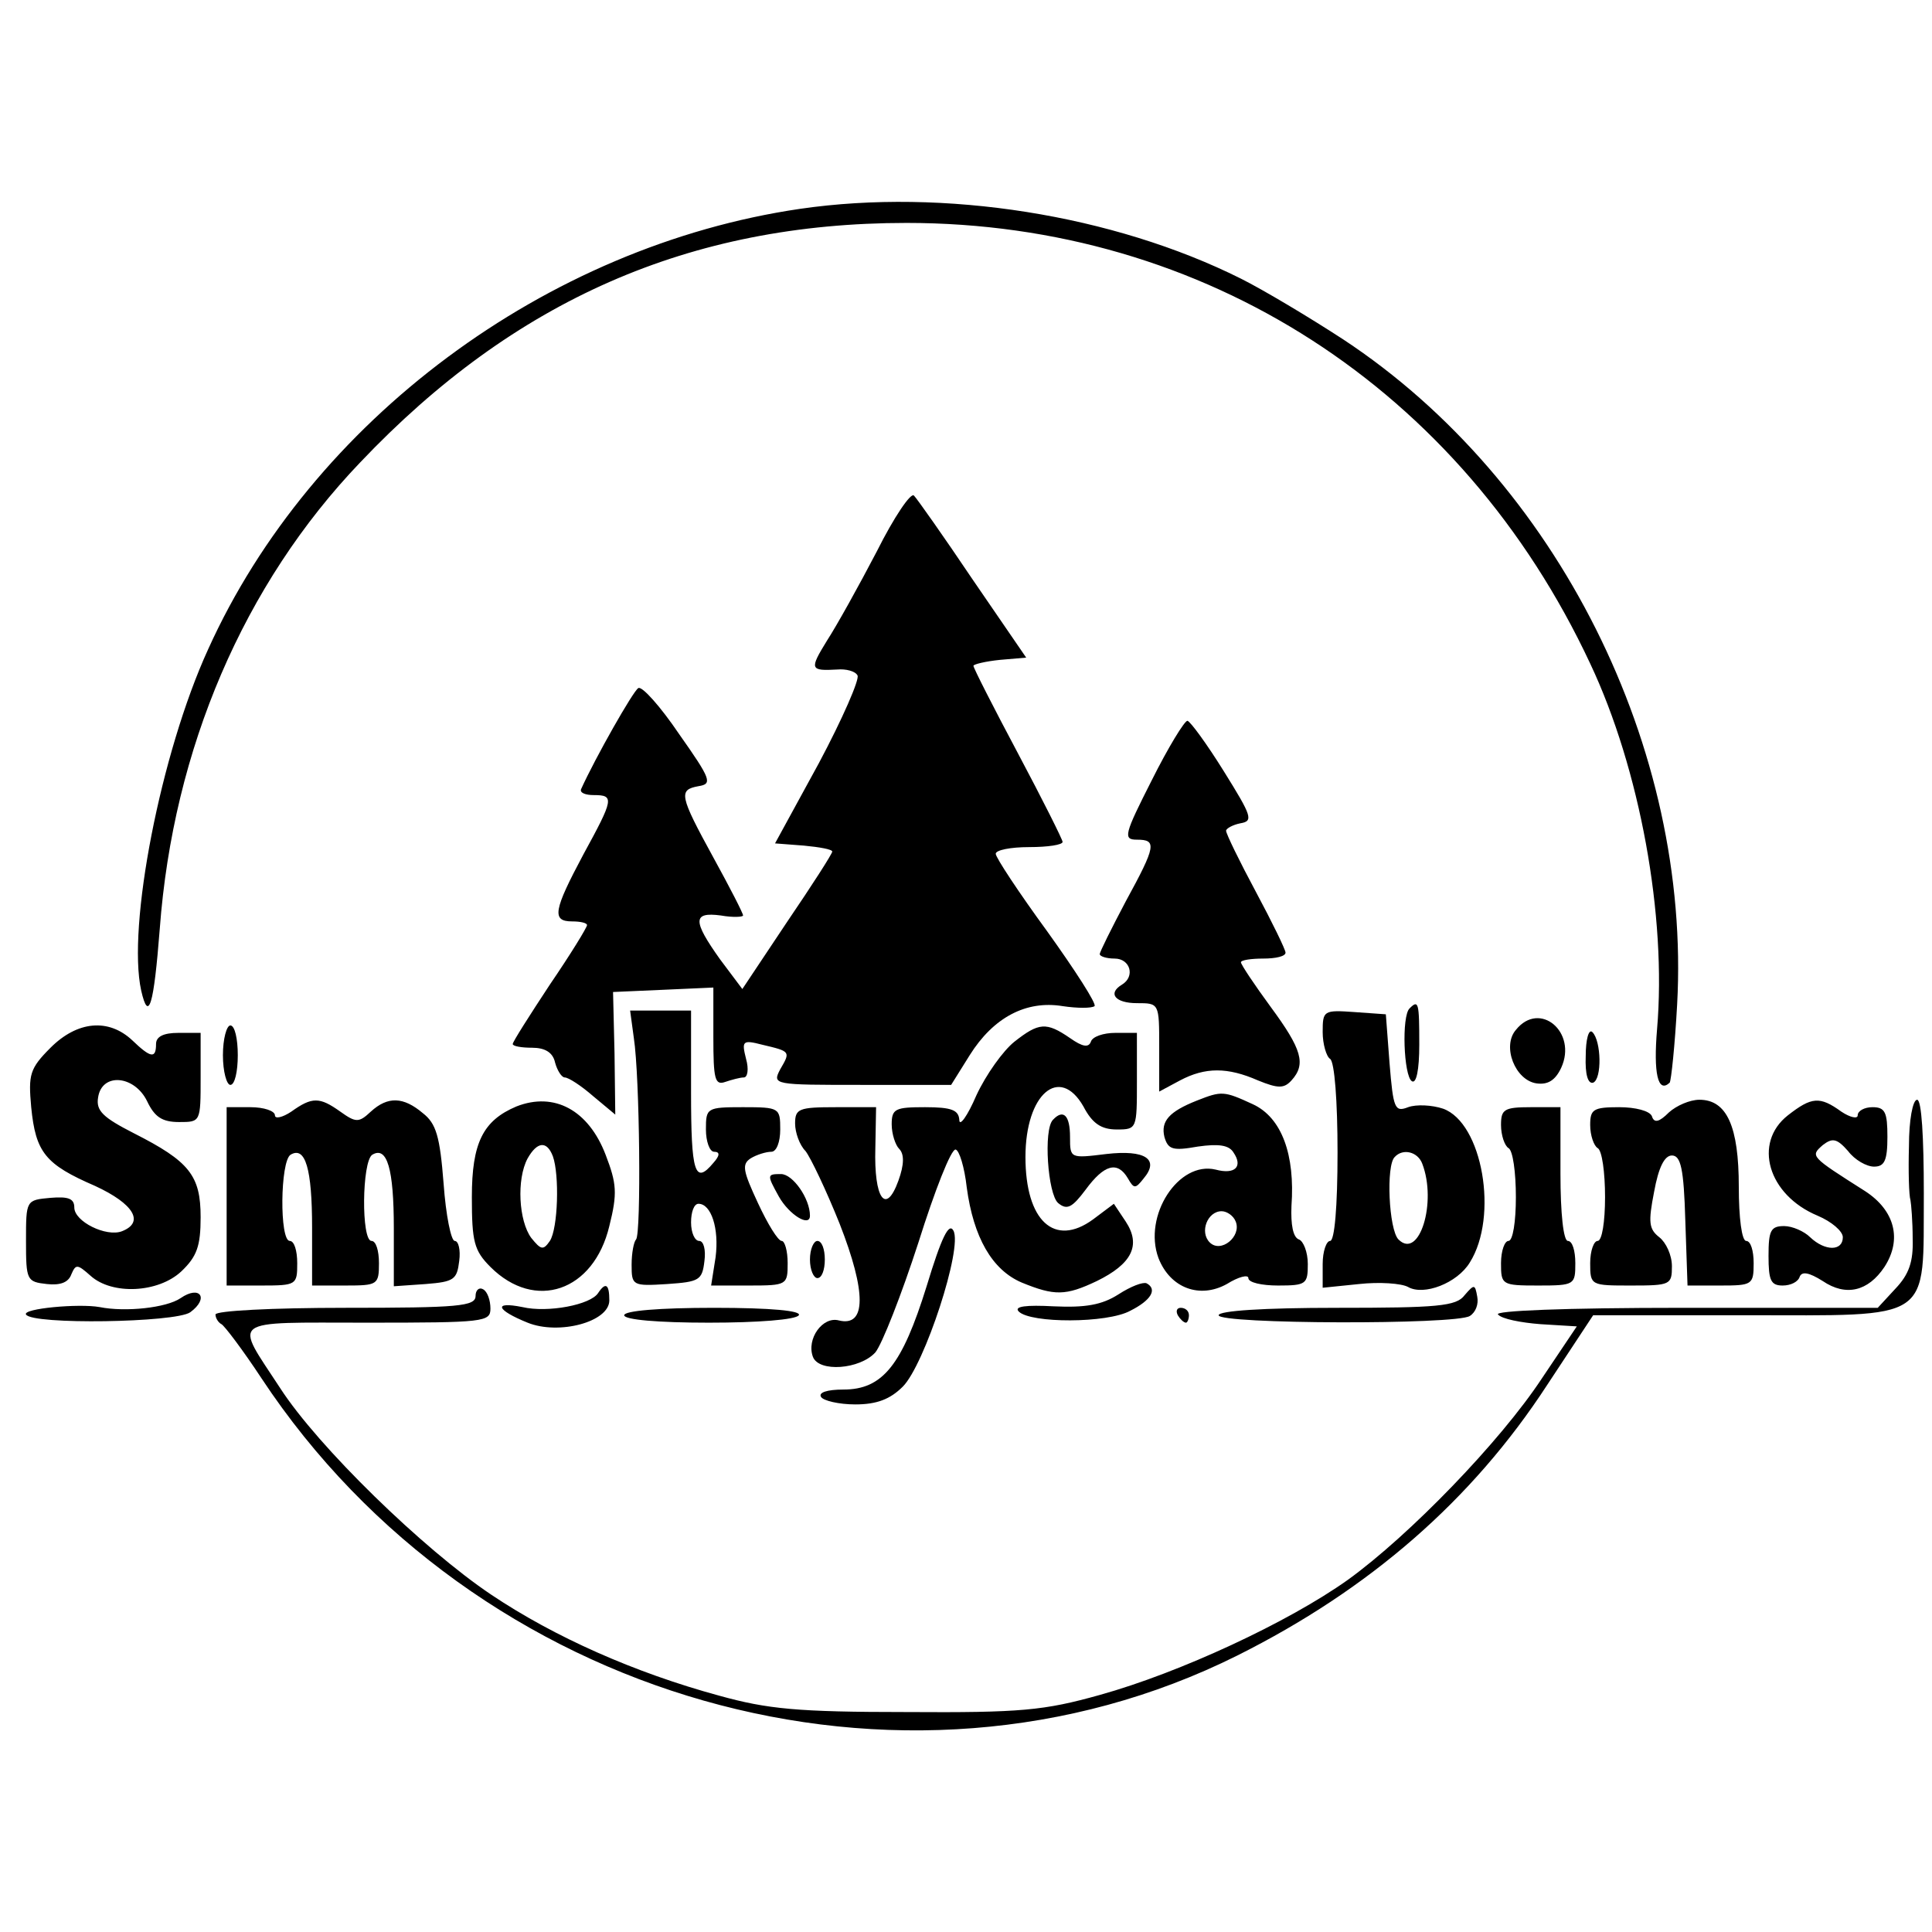
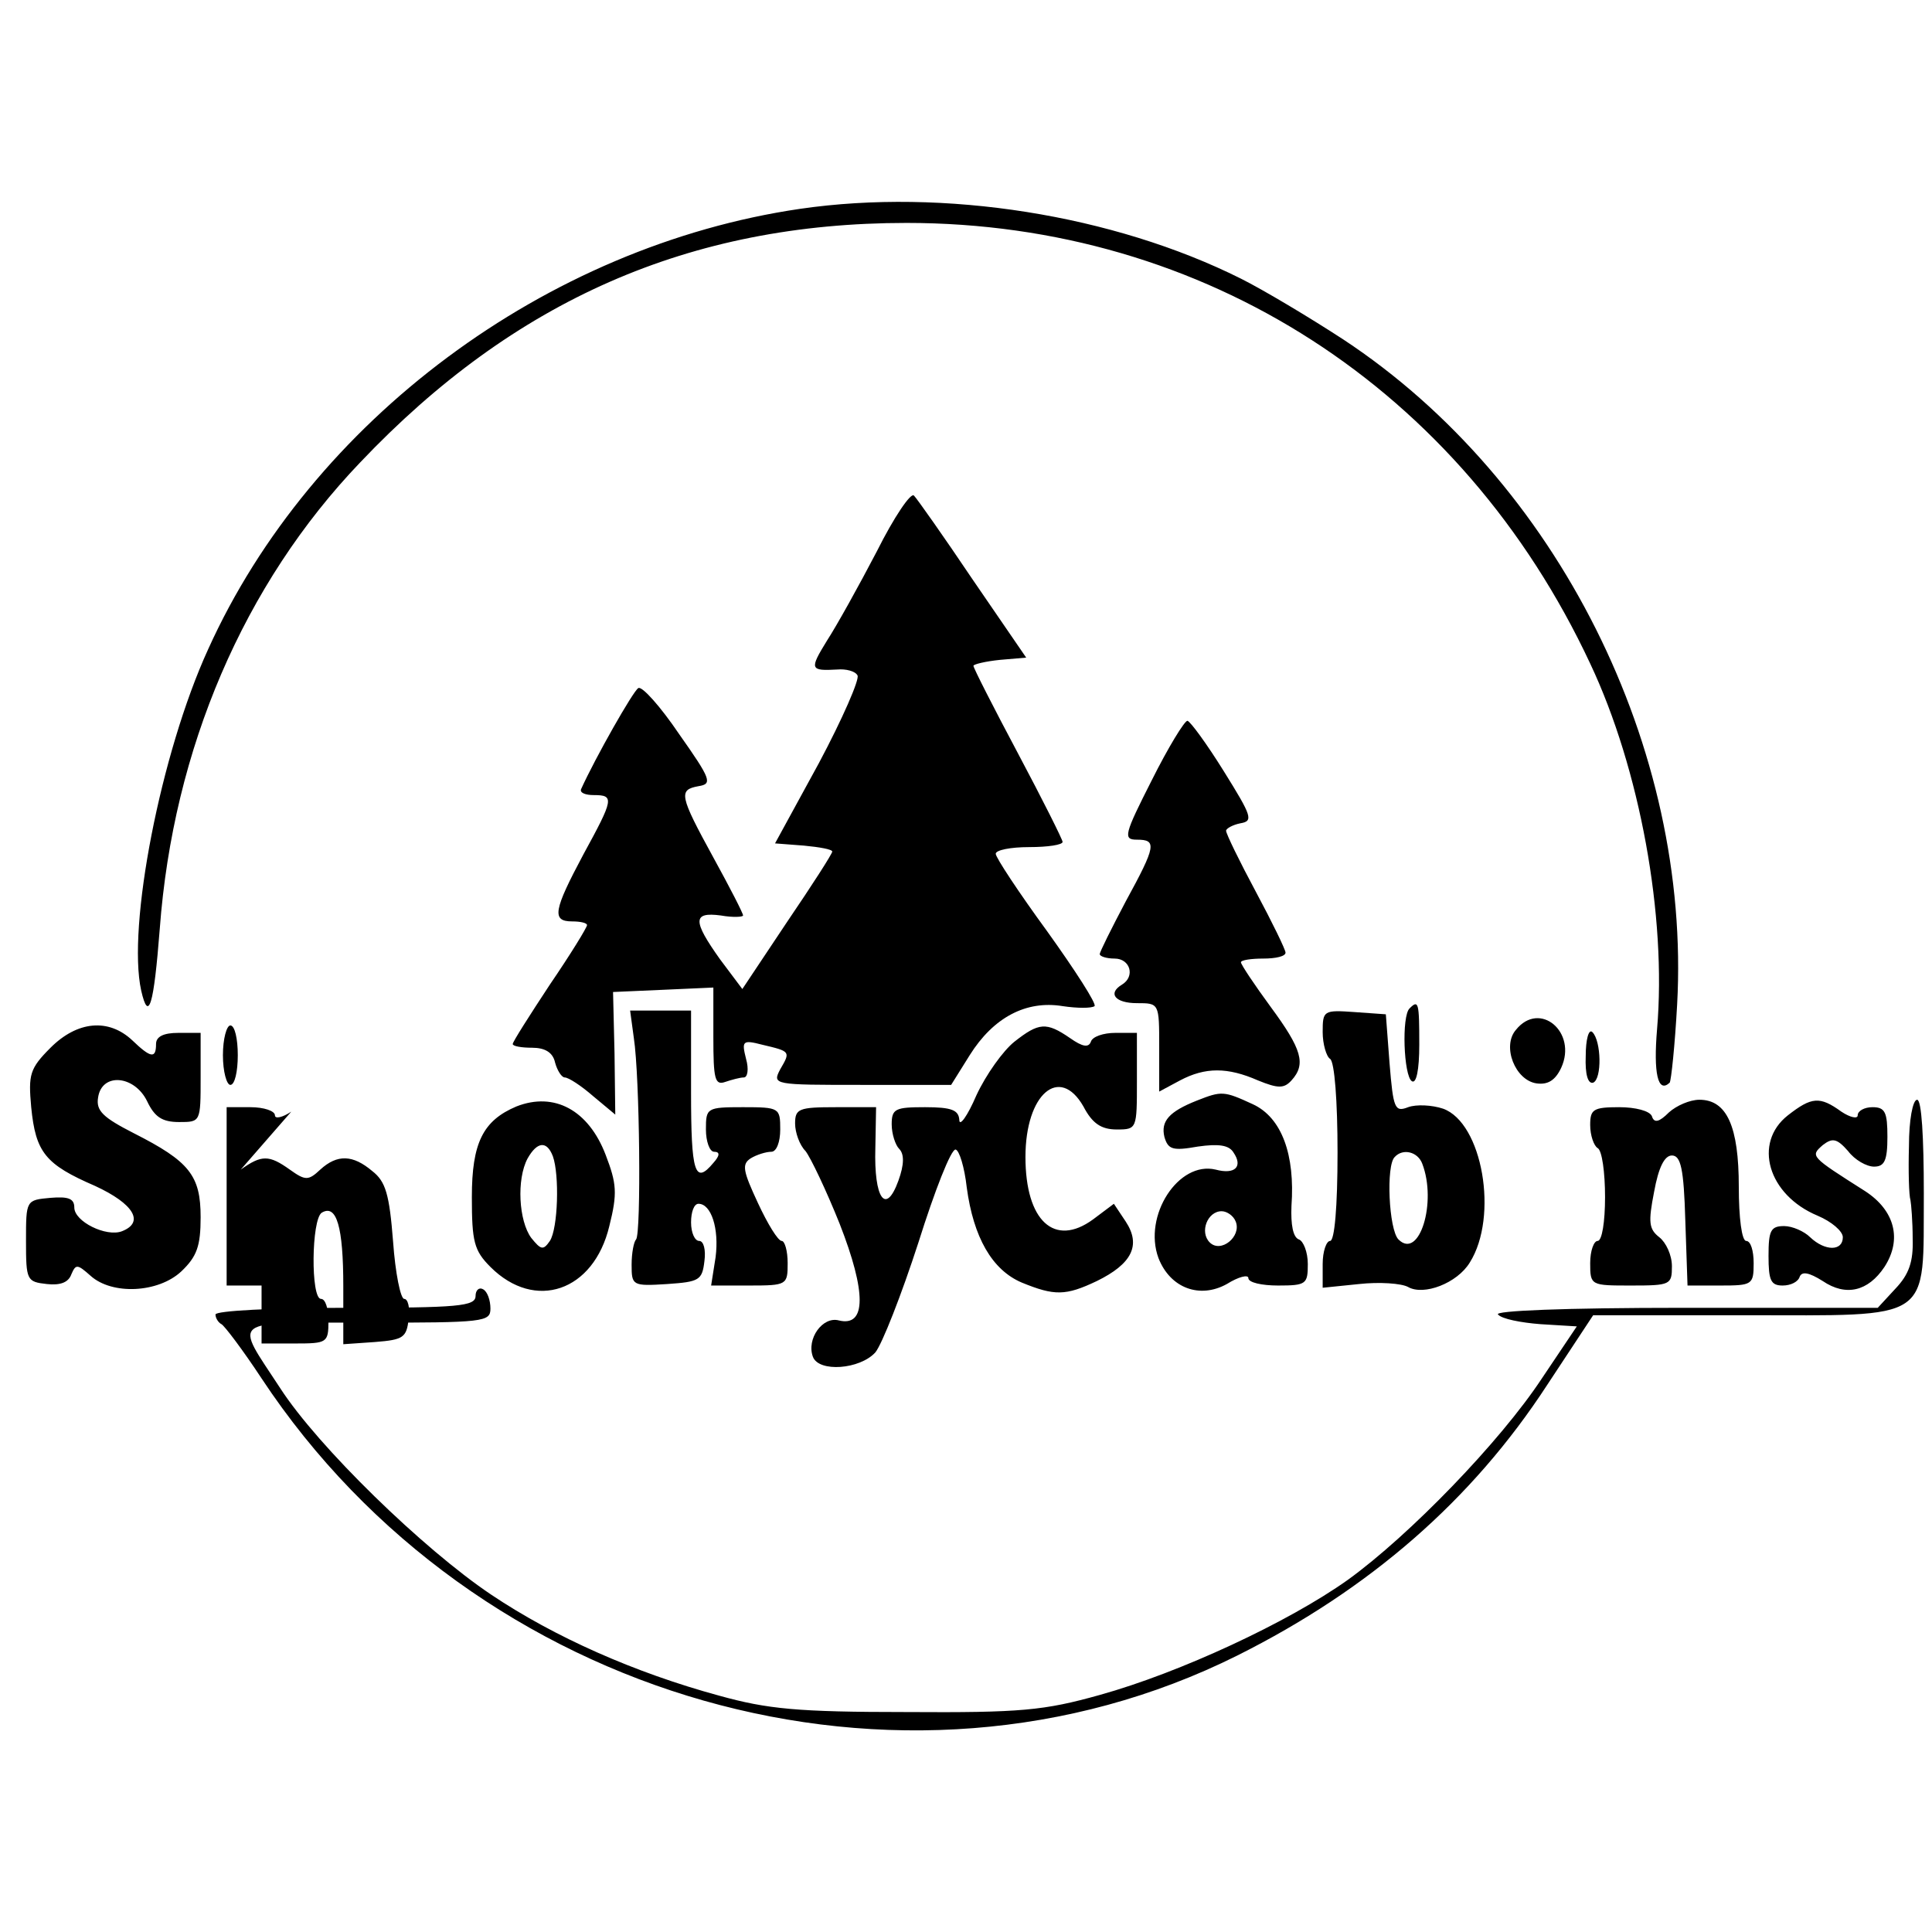
<svg xmlns="http://www.w3.org/2000/svg" version="1" width="346.667" height="346.667" viewBox="0 0 260 260">
  <path d="M107.7 28.1c-34.2 5-65.8 28.5-79.7 59.3-6.4 14-10.9 37.3-9 45.9 1 4.4 1.7 2 2.5-8.3 1.8-24.2 11.3-46.4 27-62.8C69.2 40.4 92.8 30 122 30c40.1 0 74.7 22.3 92 59.3 6.7 14.2 10.3 34 9 49.2-.5 5.9.1 8.7 1.7 7.2.2-.3.7-5 1-10.5 1.9-34.5-16.1-70.5-44.9-89.5-4.6-3-10.8-6.7-13.8-8.2-17.2-8.6-40-12.2-59.3-9.4z" />
  <path d="M118 74.2c-2.4 4.6-5.4 10-6.7 12-2.4 3.9-2.3 4.1 1.4 3.9 1.1-.1 2.4.2 2.7.8.3.5-2 5.8-5.2 11.8l-5.9 10.8 3.9.3c2.1.2 3.8.5 3.8.8 0 .3-2.7 4.5-6.1 9.5l-6 9-3-4c-3.7-5.2-3.7-6.4.1-5.9 1.7.3 3 .2 3 0 0-.3-1.8-3.8-4-7.8-4.6-8.4-4.7-9.1-2-9.6 1.9-.3 1.7-.9-2.6-7-2.5-3.7-5-6.5-5.5-6.2-.7.4-5.8 9.4-7.7 13.6-.2.5.6.8 1.7.8 2.8 0 2.7.5-1.4 8-4 7.5-4.3 9-1.5 9 1.1 0 2 .2 2 .5s-2.2 3.9-5 8c-2.7 4.1-5 7.7-5 8 0 .3 1.2.5 2.6.5 1.7 0 2.8.6 3.1 2 .3 1.1.9 2 1.3 2 .5 0 2.2 1.1 3.8 2.5l3 2.5-.1-8.2-.2-8.3 6.8-.3 6.7-.3v6.7c0 5.6.2 6.5 1.6 6 .9-.3 2-.6 2.5-.6s.7-1.1.3-2.5c-.6-2.4-.5-2.6 2.2-1.9 3.8.9 3.8.9 2.4 3.3-1.1 2.1-.9 2.1 11 2.1h12l2.5-4c3.2-5.1 7.6-7.4 12.5-6.6 2 .3 3.9.3 4.3 0 .3-.3-2.6-4.8-6.4-10.1-3.8-5.2-6.9-9.9-6.9-10.4s2-.9 4.5-.9 4.5-.3 4.5-.7c0-.3-2.7-5.7-6-11.9s-6-11.5-6-11.8c0-.2 1.6-.6 3.6-.8l3.5-.3-7.2-10.5c-3.9-5.8-7.5-10.9-7.9-11.3-.4-.5-2.7 2.9-5 7.5zM155 105c-3.7 7.3-3.9 8-2 8 2.7 0 2.6.8-1.5 8.3-1.9 3.6-3.5 6.8-3.5 7.1 0 .3.9.6 2 .6 2.1 0 2.8 2.4 1 3.5-2 1.2-.9 2.5 2 2.5 3 0 3 0 3 5.9v6l2.8-1.5c3.4-1.8 6.4-1.8 10.5 0 2.7 1.1 3.5 1.1 4.5 0 2-2.2 1.4-4.2-2.8-9.9-2.2-3-4-5.7-4-6 0-.3 1.4-.5 3-.5 1.7 0 3-.3 3-.8 0-.4-1.8-4.1-4-8.2s-4-7.8-4-8.2c0-.3.9-.8 1.9-1 1.8-.3 1.6-.9-2.2-7-2.3-3.7-4.5-6.7-4.9-6.8-.4 0-2.6 3.6-4.8 8zM189.7 135.7c-1.1 1-.8 9.1.3 9.8.6.4 1-1.5 1-4.9 0-5.7-.1-6.1-1.3-4.9z" />
-   <path d="M85.3 139.7c.8 5.2 1 26.3.3 27.1-.3.3-.6 1.8-.6 3.4 0 2.8.1 2.9 4.8 2.6 4.3-.3 4.7-.5 5-3.1.2-1.5-.1-2.7-.7-2.7s-1.1-1.1-1.1-2.5.4-2.5 1-2.5c1.7 0 2.8 3.3 2.3 7.2l-.6 3.8h5.2c5 0 5.1-.1 5.1-3 0-1.7-.4-3-.8-3-.5 0-1.9-2.3-3.2-5.1-2-4.3-2.2-5.2-1-6 .8-.5 2.1-.9 2.8-.9.7 0 1.2-1.3 1.2-3 0-2.9-.1-3-5-3s-5 .1-5 3c0 1.6.5 3 1.1 3 .8 0 .8.5-.1 1.5-2.5 3-3 1.3-3-9.5v-11h-8.2l.5 3.7zM178 138.9c0 1.6.5 3.3 1 3.6.6.4 1 5.7 1 12.6 0 7.3-.4 11.9-1 11.9-.5 0-1 1.4-1 3.1v3.2l4.9-.5c2.7-.3 5.7-.1 6.6.4 2.1 1.2 6.6-.5 8.3-3.3 3.9-6.2 1.7-18.8-3.6-20.7-1.5-.5-3.6-.6-4.7-.2-1.8.7-2 .2-2.5-5.9l-.5-6.6-4.2-.3c-4.2-.3-4.3-.2-4.3 2.7zm13.4 17.7c2 5.2-.4 13-3.2 10.2-1.3-1.3-1.7-10-.5-11.1 1.1-1.2 3.1-.7 3.7.9zM204 138.6c-1.9 2.2-.1 6.8 2.8 7.2 1.5.2 2.5-.4 3.3-2.1 2.2-4.8-2.9-9.1-6.1-5.1zM6.8 141c-2.8 2.8-3 3.6-2.6 8 .6 6.1 1.9 7.7 8.6 10.6 5.2 2.4 6.7 4.9 3.6 6.1-2.1.8-6.4-1.3-6.4-3.2 0-1.2-.8-1.5-3.2-1.3-3.3.3-3.3.3-3.3 5.8 0 5.3.1 5.5 2.8 5.8 1.8.2 2.9-.2 3.3-1.3.6-1.4.8-1.4 2.6.2 2.9 2.6 9.1 2.3 12.2-.6 2.1-2 2.6-3.4 2.6-7.3 0-5.6-1.5-7.5-9-11.3-4.1-2.1-5.1-3-4.8-4.8.5-3.4 4.9-3 6.6.5 1 2.1 2 2.8 4.3 2.8 2.9 0 2.9 0 2.9-6v-6h-3c-2 0-3 .5-3 1.5 0 2-.7 1.9-3.2-.5-3.2-3-7.4-2.6-11 1zM30 142c0 2.2.5 4 1 4 .6 0 1-1.8 1-4s-.4-4-1-4c-.5 0-1 1.8-1 4zM136.5 140.2c-1.5 1.2-3.8 4.4-5.1 7.2-1.2 2.8-2.3 4.3-2.3 3.3-.1-1.3-1-1.7-4.6-1.7-4 0-4.5.2-4.5 2.3 0 1.3.5 2.8 1 3.3.7.7.7 2.1-.1 4.3-1.7 4.7-3.3 2.4-3.1-4.4l.1-5.5h-5.4c-5 0-5.5.2-5.5 2.2 0 1.2.6 2.9 1.4 3.7.7.9 2.8 5.3 4.6 9.8 3.6 9.2 3.6 13.9-.1 13-2.2-.6-4.4 2.5-3.5 4.9.8 2.1 6.3 1.7 8.4-.6.9-1.1 3.5-7.7 5.8-14.8 2.2-7 4.4-12.6 5-12.5.5.1 1.2 2.4 1.5 5.1.9 6.7 3.4 11.1 7.4 12.8 4.4 1.8 5.9 1.8 10.1-.2 4.7-2.3 6-4.8 3.9-8l-1.6-2.4-2.8 2.1c-5.2 3.8-9.1.2-9.1-8.4 0-8.5 4.6-12.4 7.8-6.8 1.2 2.3 2.4 3.1 4.5 3.1 2.7 0 2.7-.1 2.7-6.5V139h-2.9c-1.6 0-3.1.5-3.3 1.2-.3.8-1.1.7-2.8-.5-3.2-2.2-4.2-2.1-7.5.5zM213.4 142.1c-.1 2.5.3 3.8 1 3.6 1.2-.5 1.1-5.6-.1-6.8-.5-.5-.9 1-.9 3.2zM161.1 148.1c-3.8 1.5-4.9 2.8-4.4 4.9.5 1.7 1.1 1.9 4.5 1.3 2.8-.4 4.2-.2 4.8.8 1.3 1.9.2 3-2.4 2.3-5-1.2-9.8 6.2-7.7 11.9 1.6 4.1 5.6 5.5 9.2 3.5 1.6-1 2.9-1.3 2.9-.8 0 .6 1.8 1 4 1 3.8 0 4-.2 4-2.9 0-1.6-.6-3.1-1.2-3.3-.8-.3-1.1-2-1-4.5.5-6.9-1.3-11.9-5.2-13.7-3.9-1.8-4.2-1.8-7.5-.5zm5.2 16.3c.8 2-2 4.3-3.5 2.8-1.4-1.4-.3-4.2 1.6-4.2.7 0 1.6.6 1.9 1.4zM39.2 149.6c-1.2.8-2.2 1-2.2.5 0-.6-1.5-1.1-3.3-1.1h-3.2v24h4.7c4.7 0 4.8-.1 4.8-3 0-1.7-.4-3-1-3-1.4 0-1.3-10.7.1-11.6 2-1.2 2.9 1.9 2.9 9.8v7.8h4.5c4.3 0 4.5-.1 4.5-3 0-1.7-.4-3-1-3-1.4 0-1.3-10.7.1-11.6 2-1.2 2.9 1.9 2.9 9.9v7.8l4.3-.3c3.8-.3 4.2-.6 4.5-3.1.2-1.5-.1-2.7-.6-2.7s-1.2-3.5-1.5-7.7c-.5-6.4-1-8.1-2.8-9.5-2.6-2.2-4.7-2.3-7-.2-1.6 1.5-2 1.5-4.1 0-2.8-2-3.8-2-6.6 0zM69.5 148.9c-4.5 1.9-6 4.9-6 12.2 0 6 .3 7.2 2.5 9.4 6 6 13.9 3.3 16-5.5 1.1-4.4 1-5.7-.5-9.6-2.3-6-6.9-8.5-12-6.5zm4.9 6.7c.9 2.5.7 9.7-.4 11.4-.9 1.3-1.2 1.2-2.5-.4-1.7-2.3-2-7.9-.5-10.7 1.3-2.3 2.6-2.4 3.4-.3zM224.6 149.7c-1.3 1.3-2 1.5-2.3.5-.3-.7-2.2-1.2-4.4-1.2-3.5 0-3.9.3-3.9 2.4 0 1.4.5 2.8 1 3.1.6.3 1 3.3 1 6.6s-.4 5.9-1 5.9c-.5 0-1 1.3-1 3 0 3 .1 3 5.5 3 5.3 0 5.5-.1 5.5-2.6 0-1.5-.8-3.2-1.7-3.9-1.4-1.1-1.5-2-.7-6.1.6-3.3 1.4-4.9 2.4-4.9 1.2 0 1.6 1.8 1.8 8.7l.3 8.8h4.4c4.3 0 4.5-.1 4.5-3 0-1.7-.4-3-1-3s-1-3.1-1-7.3c0-8.1-1.6-11.7-5.3-11.7-1.3 0-3.1.8-4.1 1.7zM240.6 150.1c-4.7 3.7-2.7 10.7 4 13.5 1.9.8 3.4 2.1 3.4 2.9 0 1.9-2.4 1.9-4.4 0-.8-.8-2.4-1.5-3.5-1.5-1.8 0-2.1.6-2.1 4 0 3.3.3 4 1.9 4 1.1 0 2.1-.5 2.3-1.2.3-.7 1.2-.6 3.1.6 3.1 2.1 6.1 1.4 8.3-1.9 2.4-3.7 1.4-7.6-2.6-10.2-7.4-4.7-7.4-4.7-5.7-6.2 1.3-1 1.9-.9 3.4.8.9 1.2 2.5 2.1 3.5 2.1 1.4 0 1.8-.8 1.8-4 0-3.3-.3-4-2-4-1.1 0-2 .5-2 1.1 0 .5-1 .3-2.2-.5-2.9-2.1-4-2-7.2.5z" />
+   <path d="M85.3 139.7c.8 5.2 1 26.3.3 27.1-.3.3-.6 1.8-.6 3.4 0 2.8.1 2.9 4.8 2.6 4.3-.3 4.7-.5 5-3.1.2-1.5-.1-2.7-.7-2.7s-1.1-1.1-1.1-2.5.4-2.5 1-2.5c1.7 0 2.8 3.3 2.3 7.2l-.6 3.8h5.2c5 0 5.1-.1 5.1-3 0-1.7-.4-3-.8-3-.5 0-1.9-2.3-3.2-5.1-2-4.3-2.2-5.2-1-6 .8-.5 2.1-.9 2.8-.9.7 0 1.2-1.3 1.2-3 0-2.9-.1-3-5-3s-5 .1-5 3c0 1.6.5 3 1.1 3 .8 0 .8.5-.1 1.5-2.5 3-3 1.3-3-9.5v-11h-8.2l.5 3.7zM178 138.9c0 1.6.5 3.3 1 3.6.6.4 1 5.7 1 12.6 0 7.3-.4 11.9-1 11.9-.5 0-1 1.4-1 3.1v3.2l4.9-.5c2.7-.3 5.7-.1 6.6.4 2.1 1.2 6.6-.5 8.3-3.3 3.9-6.2 1.7-18.8-3.6-20.7-1.5-.5-3.6-.6-4.7-.2-1.8.7-2 .2-2.5-5.9l-.5-6.6-4.2-.3c-4.2-.3-4.3-.2-4.3 2.7zm13.4 17.7c2 5.2-.4 13-3.2 10.2-1.3-1.3-1.7-10-.5-11.1 1.1-1.2 3.1-.7 3.7.9zM204 138.6c-1.9 2.2-.1 6.8 2.8 7.2 1.5.2 2.5-.4 3.3-2.1 2.2-4.8-2.9-9.1-6.1-5.1zM6.8 141c-2.8 2.8-3 3.6-2.6 8 .6 6.1 1.9 7.7 8.6 10.6 5.2 2.4 6.7 4.9 3.6 6.1-2.1.8-6.4-1.3-6.4-3.2 0-1.2-.8-1.5-3.2-1.3-3.3.3-3.3.3-3.3 5.8 0 5.3.1 5.5 2.8 5.8 1.8.2 2.9-.2 3.3-1.3.6-1.4.8-1.4 2.6.2 2.9 2.6 9.1 2.3 12.2-.6 2.1-2 2.6-3.4 2.6-7.3 0-5.6-1.5-7.5-9-11.3-4.1-2.1-5.1-3-4.8-4.8.5-3.4 4.9-3 6.6.5 1 2.1 2 2.8 4.3 2.8 2.9 0 2.9 0 2.9-6v-6h-3c-2 0-3 .5-3 1.5 0 2-.7 1.9-3.2-.5-3.2-3-7.4-2.6-11 1zM30 142c0 2.2.5 4 1 4 .6 0 1-1.8 1-4s-.4-4-1-4c-.5 0-1 1.8-1 4zM136.5 140.2c-1.5 1.2-3.8 4.4-5.1 7.2-1.2 2.8-2.3 4.3-2.3 3.3-.1-1.3-1-1.7-4.6-1.7-4 0-4.5.2-4.5 2.3 0 1.3.5 2.8 1 3.3.7.7.7 2.1-.1 4.3-1.7 4.7-3.3 2.4-3.1-4.4l.1-5.5h-5.4c-5 0-5.5.2-5.5 2.2 0 1.2.6 2.9 1.4 3.7.7.9 2.8 5.3 4.6 9.8 3.6 9.2 3.6 13.9-.1 13-2.2-.6-4.4 2.5-3.5 4.9.8 2.1 6.3 1.7 8.4-.6.9-1.1 3.5-7.7 5.8-14.8 2.2-7 4.4-12.6 5-12.5.5.1 1.2 2.4 1.5 5.1.9 6.7 3.4 11.1 7.4 12.8 4.4 1.8 5.9 1.8 10.1-.2 4.7-2.3 6-4.8 3.9-8l-1.6-2.4-2.8 2.1c-5.2 3.8-9.1.2-9.1-8.4 0-8.5 4.6-12.4 7.8-6.8 1.2 2.3 2.4 3.1 4.5 3.1 2.7 0 2.7-.1 2.7-6.5V139h-2.9c-1.6 0-3.1.5-3.3 1.2-.3.8-1.1.7-2.8-.5-3.2-2.2-4.2-2.1-7.5.5zM213.4 142.1c-.1 2.5.3 3.8 1 3.6 1.2-.5 1.1-5.6-.1-6.8-.5-.5-.9 1-.9 3.2zM161.1 148.1c-3.8 1.5-4.9 2.8-4.4 4.9.5 1.7 1.1 1.9 4.5 1.3 2.8-.4 4.2-.2 4.8.8 1.3 1.9.2 3-2.4 2.3-5-1.2-9.8 6.2-7.7 11.9 1.6 4.1 5.6 5.5 9.2 3.5 1.6-1 2.9-1.3 2.9-.8 0 .6 1.8 1 4 1 3.8 0 4-.2 4-2.9 0-1.6-.6-3.1-1.2-3.3-.8-.3-1.1-2-1-4.5.5-6.9-1.3-11.9-5.2-13.7-3.9-1.8-4.2-1.8-7.5-.5zm5.2 16.3c.8 2-2 4.3-3.5 2.8-1.4-1.4-.3-4.2 1.6-4.2.7 0 1.6.6 1.9 1.4zM39.2 149.6c-1.2.8-2.2 1-2.2.5 0-.6-1.5-1.1-3.3-1.1h-3.2v24h4.7v7.8h4.5c4.3 0 4.5-.1 4.5-3 0-1.7-.4-3-1-3-1.4 0-1.3-10.7.1-11.6 2-1.2 2.9 1.9 2.9 9.9v7.8l4.3-.3c3.8-.3 4.2-.6 4.5-3.1.2-1.5-.1-2.7-.6-2.7s-1.2-3.5-1.5-7.7c-.5-6.4-1-8.1-2.8-9.5-2.6-2.2-4.7-2.3-7-.2-1.6 1.5-2 1.5-4.1 0-2.8-2-3.8-2-6.6 0zM69.5 148.9c-4.5 1.9-6 4.9-6 12.2 0 6 .3 7.2 2.5 9.4 6 6 13.9 3.3 16-5.5 1.1-4.4 1-5.7-.5-9.6-2.3-6-6.9-8.5-12-6.5zm4.9 6.7c.9 2.5.7 9.7-.4 11.4-.9 1.3-1.2 1.2-2.5-.4-1.7-2.3-2-7.9-.5-10.7 1.3-2.3 2.6-2.4 3.4-.3zM224.6 149.7c-1.3 1.3-2 1.5-2.3.5-.3-.7-2.2-1.2-4.4-1.2-3.5 0-3.9.3-3.9 2.4 0 1.4.5 2.8 1 3.1.6.3 1 3.3 1 6.6s-.4 5.9-1 5.9c-.5 0-1 1.3-1 3 0 3 .1 3 5.5 3 5.3 0 5.5-.1 5.5-2.6 0-1.5-.8-3.2-1.7-3.9-1.4-1.1-1.5-2-.7-6.1.6-3.3 1.4-4.9 2.4-4.9 1.2 0 1.6 1.8 1.8 8.7l.3 8.8h4.4c4.3 0 4.5-.1 4.5-3 0-1.7-.4-3-1-3s-1-3.1-1-7.3c0-8.1-1.6-11.7-5.3-11.7-1.3 0-3.1.8-4.1 1.7zM240.6 150.1c-4.7 3.7-2.7 10.7 4 13.5 1.9.8 3.4 2.1 3.4 2.9 0 1.9-2.4 1.9-4.4 0-.8-.8-2.4-1.5-3.5-1.5-1.8 0-2.1.6-2.1 4 0 3.3.3 4 1.9 4 1.1 0 2.1-.5 2.3-1.2.3-.7 1.2-.6 3.1.6 3.1 2.1 6.1 1.4 8.3-1.9 2.4-3.7 1.4-7.6-2.6-10.2-7.4-4.7-7.4-4.7-5.7-6.2 1.3-1 1.9-.9 3.4.8.9 1.2 2.5 2.1 3.5 2.1 1.4 0 1.8-.8 1.8-4 0-3.3-.3-4-2-4-1.1 0-2 .5-2 1.1 0 .5-1 .3-2.2-.5-2.9-2.1-4-2-7.2.5z" />
  <path d="M256.9 154.2c-.1 3.5 0 6.7.2 7.3.1.5.3 2.9.3 5.2.1 3.1-.5 4.8-2.3 6.7l-2.4 2.6h-26.1c-16.2 0-25.6.4-25 .9.5.6 3.1 1.1 5.7 1.3l4.9.3-4.7 7c-5.6 8.5-17.8 21.1-26.1 27.1-8 5.7-22.6 12.5-33.4 15.5-7.5 2.1-10.6 2.4-26 2.3-14.7 0-18.7-.4-25.2-2.2-11.4-3.1-22.2-7.9-30.7-13.6-9.1-6.1-23.3-19.9-28.4-27.8-6.2-9.5-7.2-8.8 11.7-8.8 15.8 0 16.6-.1 16.6-1.9 0-1.1-.4-2.3-1-2.6-.5-.3-1 .1-1 .9 0 1.4-2.3 1.6-17.5 1.6-9.9 0-17.5.4-17.5.9s.4 1.1.8 1.3c.4.2 2.9 3.5 5.4 7.3 28.7 43.4 86.2 59.8 131.3 37.3 17.8-8.9 31.6-20.9 41.7-36.4l6.2-9.4h20.3c25.7 0 24.1 1.1 24.2-16.4 0-7.6-.3-12.6-.9-12.6-.6 0-1.1 2.8-1.1 6.2z" />
-   <path d="M202 151.4c0 1.4.5 2.8 1 3.1.6.3 1 3.3 1 6.6s-.4 5.9-1 5.9c-.5 0-1 1.3-1 3 0 2.9.1 3 5 3s5-.1 5-3c0-1.7-.4-3-1-3s-1-3.7-1-9v-9h-4c-3.6 0-4 .3-4 2.4zM141.7 150.7c-1.3 1.3-.7 10 .7 11.2 1.2 1 1.9.6 3.7-1.8 2.5-3.4 4.3-3.9 5.7-1.5.8 1.4 1 1.4 2.1 0 2.2-2.6.2-3.9-5-3.3-4.9.6-4.9.6-4.9-2.3s-.9-3.8-2.3-2.3zM104.8 161c1.4 2.5 4.2 4.2 4.2 2.6 0-2.3-2.3-5.6-3.9-5.6-1.9 0-1.9.1-.3 3zM124.7 173.1c-3.3 10.6-5.9 13.9-11.2 13.9-2.2 0-3.4.4-3 1 .3.5 2.4 1 4.6 1 2.9 0 4.7-.7 6.4-2.4 2.9-2.9 8.1-18.7 6.8-21-.6-1.1-1.6.9-3.6 7.5zM109 169.5c0 1.4.5 2.5 1 2.5.6 0 1-1.1 1-2.5s-.4-2.5-1-2.5c-.5 0-1 1.1-1 2.5zM150.5 174.2c-2.2 1.4-4.4 1.8-8.7 1.6-3.7-.2-5.4 0-4.7.7 1.6 1.6 11.9 1.6 15-.1 2.8-1.4 3.7-2.9 2.2-3.7-.5-.2-2.1.4-3.8 1.5zM24.3 174.7c-1.9 1.3-7.4 1.9-10.9 1.2-2.8-.5-10.4.2-9.9 1 .8 1.4 20.1 1.1 22.1-.3 2.6-1.9 1.3-3.7-1.3-1.9zM80.5 174c-1 1.6-6.8 2.7-10.2 1.9-4-.8-3.5.4.7 2.1 4.2 1.7 11-.1 11-3 0-2.2-.5-2.5-1.5-1zM197.1 174.3c-1.1 1.5-3.7 1.7-17.2 1.7-9.9 0-15.9.4-15.9 1 0 1.2 31.9 1.3 33.8.1.8-.5 1.2-1.6 1-2.6-.3-1.7-.4-1.7-1.7-.2zM84 177c0 .6 4.5 1 11.4 1 6.6 0 11.7-.4 12.1-1 .4-.6-3.7-1-11.4-1-7.4 0-12.1.4-12.1 1zM158.5 177c.3.5.8 1 1.1 1 .2 0 .4-.5.4-1 0-.6-.5-1-1.1-1-.5 0-.7.4-.4 1z" />
</svg>